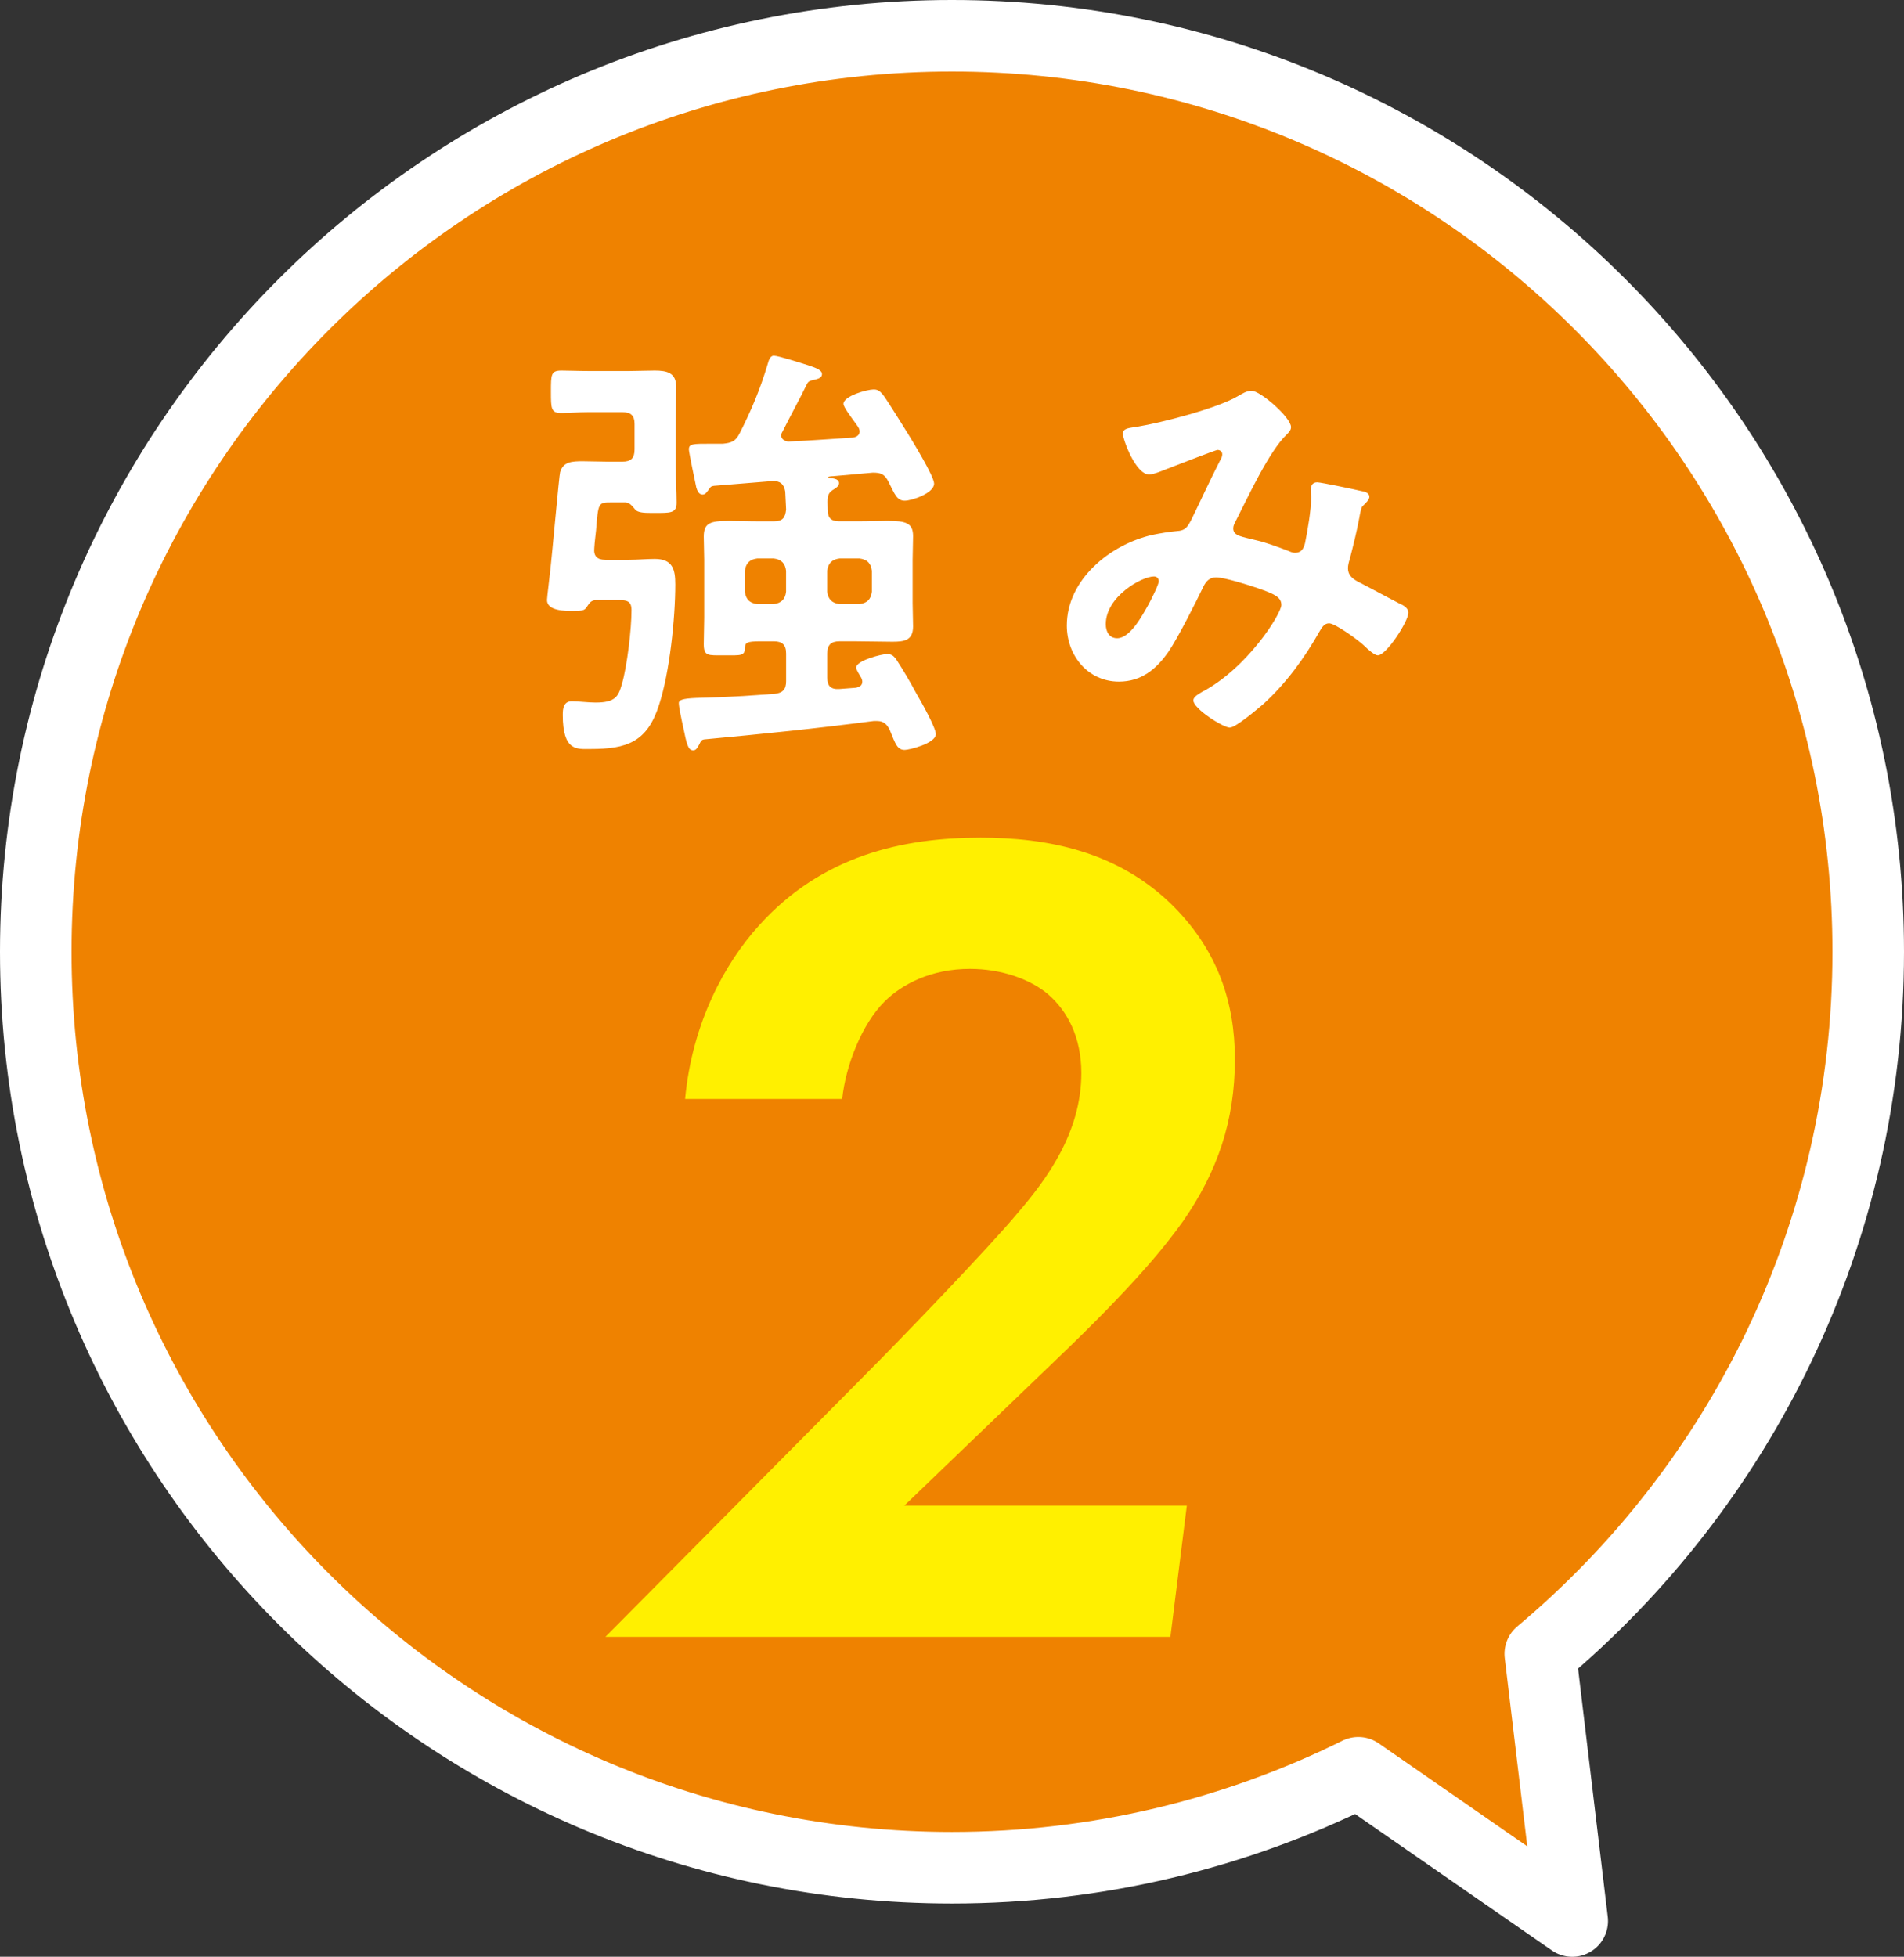
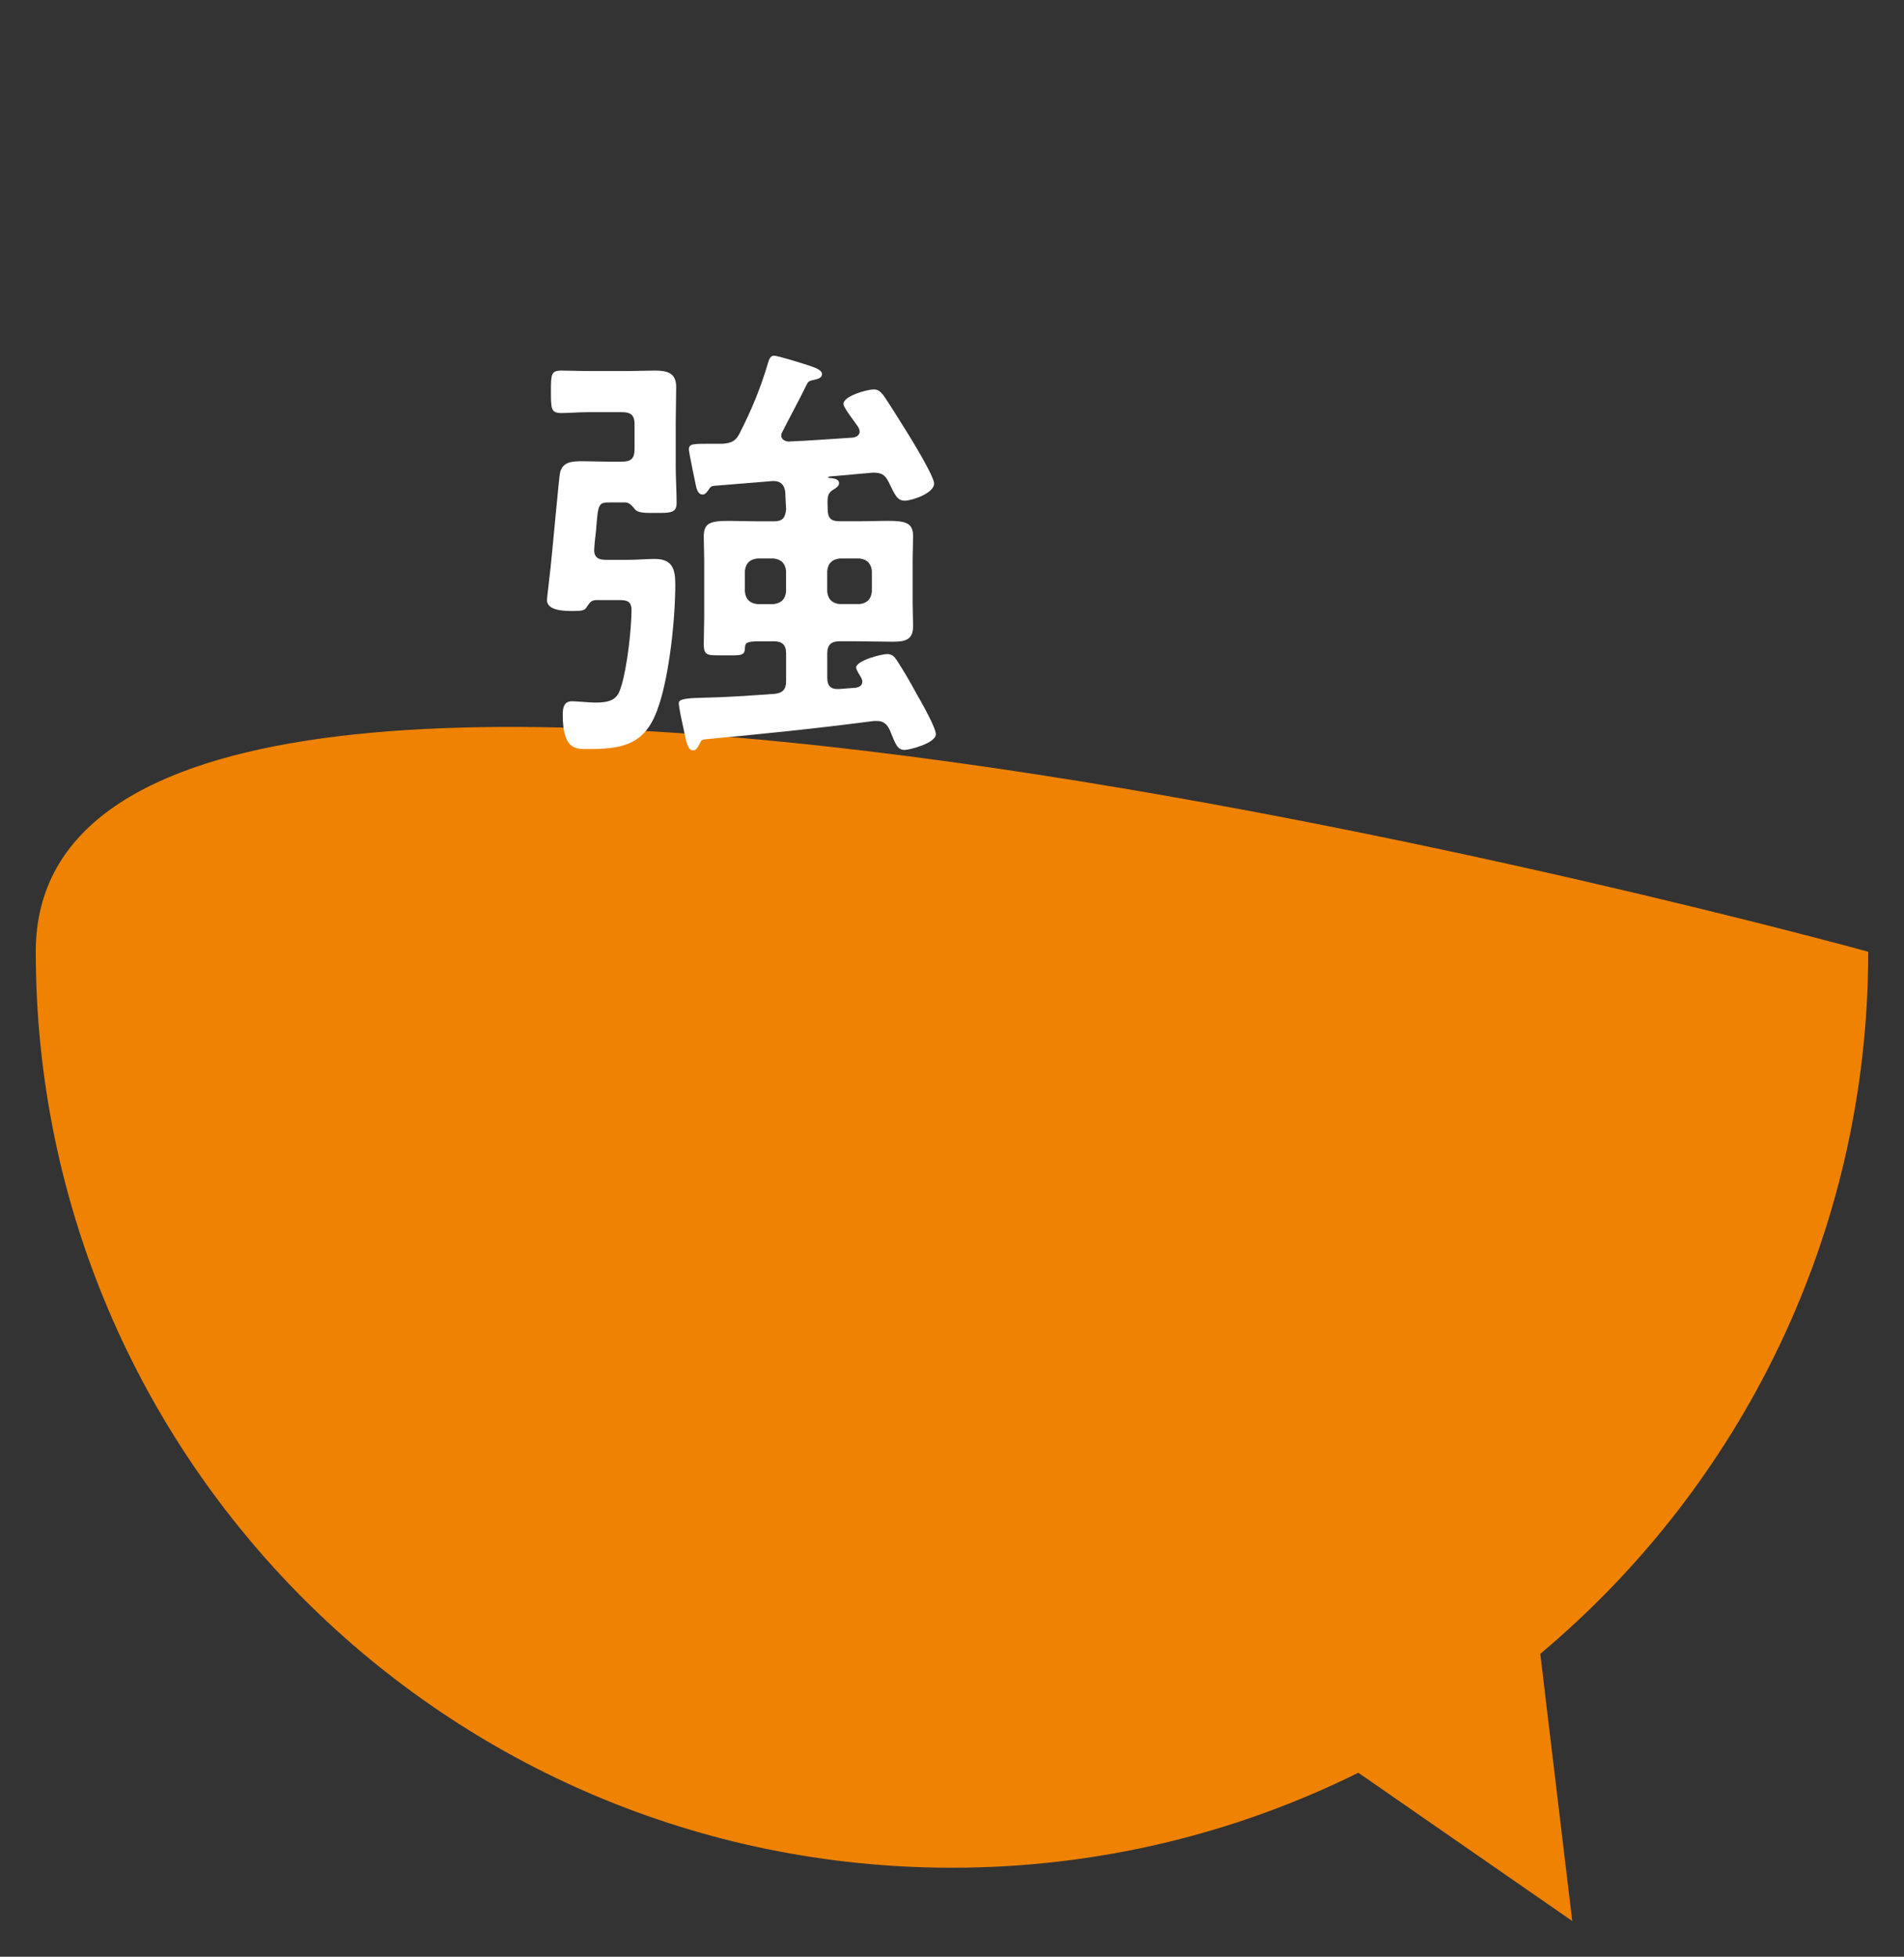
<svg xmlns="http://www.w3.org/2000/svg" id="_レイヤー_2" data-name="レイヤー 2" viewBox="0 0 81.81 84.058">
  <rect x="0" y="0" width="81.81" height="84.058" fill="#333333" stroke="none" />
  <defs>
    <style>
      .cls-1 {
        fill: #fff000;
      }

      .cls-1, .cls-2, .cls-3 {
        stroke-width: 0px;
      }

      .cls-2 {
        fill: #ef8200;
      }

      .cls-3 {
        fill: #fff;
      }

      .cls-4 {
        fill: none;
        stroke: #fff;
        stroke-linecap: round;
        stroke-linejoin: round;
        stroke-width: 3.074px;
      }
    </style>
  </defs>
  <g id="_レイヤー_1-2" data-name="レイヤー 1">
    <g>
      <g>
-         <path class="cls-2" d="M80.273,40.885C80.273,19.154,62.647,1.537,40.905,1.537S1.537,19.154,1.537,40.885s17.626,39.348,39.368,39.348c6.272,0,12.197-1.473,17.459-4.08l9.191,6.369-1.373-11.477c8.612-7.218,14.091-18.047,14.091-30.159Z" />
-         <path class="cls-4" d="M80.273,40.885C80.273,19.154,62.647,1.537,40.905,1.537S1.537,19.154,1.537,40.885s17.626,39.348,39.368,39.348c6.272,0,12.197-1.473,17.459-4.08l9.191,6.369-1.373-11.477c8.612-7.218,14.091-18.047,14.091-30.159Z" />
+         <path class="cls-2" d="M80.273,40.885S1.537,19.154,1.537,40.885s17.626,39.348,39.368,39.348c6.272,0,12.197-1.473,17.459-4.08l9.191,6.369-1.373-11.477c8.612-7.218,14.091-18.047,14.091-30.159Z" />
      </g>
      <g>
        <path class="cls-3" d="M26.005,24.049h1.016c.377,0,.753-.038,1.11-.038.771,0,.884.452.884,1.091,0,1.467-.245,3.8-.696,5.174-.508,1.599-1.373,1.9-2.954,1.9-.565,0-1.185.112-1.185-1.468,0-.282.038-.583.395-.583.245,0,.715.056,1.016.056.847,0,.979-.263,1.129-.79.226-.771.414-2.371.414-3.18,0-.47-.282-.433-.79-.433h-.715c-.245,0-.301.131-.433.32-.075.113-.169.15-.565.15-.339,0-1.129,0-1.129-.47,0-.113.132-1.148.15-1.355.057-.47.377-4.045.414-4.139.132-.452.508-.471.979-.471.357,0,.733.019,1.091.019h.603c.376,0,.526-.151.526-.527v-1.091c0-.357-.15-.508-.526-.508h-1.468c-.414,0-.828.038-1.147.038-.452,0-.452-.189-.452-.922,0-.734,0-.903.452-.903.301,0,.696.019,1.147.019h1.788c.357,0,.715-.019,1.072-.019.527,0,.922.094.922.696,0,.527-.019,1.054-.019,1.562v1.881c0,.508.038,1.016.038,1.543,0,.452-.282.433-.922.433h-.206c-.282,0-.527-.019-.64-.131-.113-.132-.226-.301-.414-.32h-.64c-.546,0-.546.019-.64,1.204-.019.207-.057.452-.075.753-.038.357.131.508.47.508ZM35.826,20.455c-.094,0-.245.019-.245.038,0,.019.019.037.038.037.132.019.433.019.433.226,0,.131-.131.207-.282.301-.226.15-.226.319-.206.828,0,.377.15.508.508.508h.715c.546,0,.979-.019,1.336-.019.809,0,1.11.094,1.11.659,0,.339-.019.677-.019,1.016v1.862c0,.339.019.659.019.997,0,.603-.376.659-.884.659-.527,0-1.053-.019-1.562-.019h-.715c-.357,0-.527.151-.527.527v1.035c0,.357.15.508.508.489l.734-.056c.15-.038.264-.094.264-.263,0-.057-.019-.094-.038-.15-.076-.132-.226-.358-.226-.452,0-.301,1.091-.583,1.336-.583.207,0,.301.113.395.245.32.489.602.978.865,1.467.189.32.828,1.449.828,1.731,0,.395-1.148.677-1.336.677-.32,0-.395-.244-.64-.847-.113-.244-.263-.395-.545-.395h-.151c-2.427.319-4.854.565-7.281.79-.132.019-.15.094-.207.207-.075.131-.132.263-.263.263-.226,0-.282-.263-.433-.997-.075-.339-.188-.866-.188-1.035,0-.169.301-.207.979-.226,1.053-.019,2.088-.094,3.142-.169.357-.037.489-.207.489-.545v-1.185c0-.377-.169-.527-.527-.527h-.565c-.602,0-.658.057-.677.264,0,.377-.169.339-.903.339-.696,0-.866.038-.866-.489,0-.377.019-.753.019-1.129v-2.483c0-.339-.019-.658-.019-.997,0-.584.264-.678,1.091-.678.357,0,.79.019,1.355.019h.565c.377,0,.489-.15.527-.508-.019-.282-.019-.489-.038-.771-.056-.32-.207-.452-.527-.452-.847.075-1.693.132-2.54.207-.132.019-.151.057-.226.169-.075.094-.132.206-.263.206-.151,0-.226-.169-.264-.301-.038-.169-.32-1.524-.32-1.637,0-.245.169-.245.941-.245h.527c.376-.038.545-.113.715-.452.508-.997.884-1.9,1.204-2.973.038-.132.094-.357.263-.357.189,0,1.185.32,1.43.396.263.094.64.188.64.395,0,.17-.189.207-.339.245-.15.037-.226.037-.301.169-.339.696-.715,1.373-1.054,2.051-.038.057-.057.113-.057.169,0,.169.151.245.301.263.922-.037,1.844-.113,2.766-.169.15-.019.301-.094.301-.264,0-.15-.131-.282-.206-.395-.189-.263-.489-.659-.489-.79,0-.339,1.016-.621,1.298-.621.207,0,.282.094.414.245.207.282.809,1.261,1.035,1.618.207.339,1.148,1.862,1.148,2.183,0,.414-.96.733-1.261.733-.338,0-.433-.282-.696-.809-.169-.339-.338-.396-.677-.396l-1.674.15ZM32.533,23.992c-.32.038-.489.207-.527.527v.903c.038.32.207.489.527.527h.715c.32-.038.489-.207.527-.527v-.903c-.038-.32-.207-.489-.527-.527h-.715ZM35.543,25.422c.038.32.207.489.527.527h.865c.32-.038.489-.207.527-.527v-.903c-.038-.32-.207-.489-.527-.527h-.865c-.32.038-.489.207-.527.527v.903Z" />
-         <path class="cls-3" d="M55.472,18.348c0,.131-.094.226-.188.32-.753.715-1.675,2.709-2.183,3.706-.057.113-.113.207-.113.32,0,.338.376.357,1.035.526.339.075.96.301,1.298.433.094.038.206.095.32.095.282,0,.376-.189.433-.414.113-.565.263-1.411.263-1.976,0-.094-.019-.189-.019-.282,0-.189.056-.357.282-.357.15,0,1.674.32,1.9.376.132.019.339.075.339.245,0,.131-.15.263-.301.414-.056.056-.113.377-.131.489-.113.602-.264,1.204-.414,1.788-.038.112-.075.263-.075.376,0,.301.188.451.433.583.377.189,1.486.79,1.75.922.169.075.414.189.414.414,0,.357-.94,1.825-1.317,1.825-.132,0-.414-.245-.565-.396-.245-.244-1.26-.978-1.524-.978-.207,0-.301.169-.395.32-.659,1.167-1.449,2.258-2.446,3.161-.226.188-1.167.998-1.43.998-.282,0-1.562-.81-1.562-1.167,0-.169.245-.282.357-.357,1.957-1.016,3.424-3.368,3.424-3.744,0-.338-.301-.47-.997-.715-.377-.132-1.449-.47-1.806-.47-.282,0-.433.169-.545.395-.357.734-1.073,2.164-1.505,2.804-.527.752-1.167,1.279-2.126,1.279-1.336,0-2.239-1.129-2.239-2.408,0-1.976,1.862-3.481,3.668-3.894.358-.075.715-.132,1.091-.169.357-.019.452-.226.584-.47.414-.847.809-1.712,1.242-2.559.056-.095.094-.17.094-.264,0-.132-.113-.189-.206-.189-.057,0-1.581.584-2.202.828-.188.075-.545.226-.733.226-.584,0-1.129-1.505-1.129-1.75s.282-.245.621-.301c1.035-.169,3.443-.79,4.328-1.317.169-.094.357-.226.583-.226.377,0,1.693,1.147,1.693,1.562ZM49.583,24.764c-.527,0-2.07.865-2.07,2.051,0,.32.15.602.489.602.565,0,1.091-.997,1.336-1.43.094-.169.451-.865.451-1.016,0-.094-.056-.207-.206-.207Z" />
      </g>
-       <path class="cls-1" d="M37.143,59.088c1.562-1.56,5.39-5.537,6.599-6.997,1.209-1.41,2.72-3.423,2.72-5.99,0-1.56-.605-2.668-1.41-3.373-.755-.654-2.015-1.107-3.375-1.107-1.662,0-2.921.654-3.677,1.409-.957.957-1.662,2.719-1.813,4.179h-6.75c.302-3.272,1.713-5.84,3.173-7.45,2.72-3.021,6.195-3.775,9.52-3.775,2.821,0,5.943.554,8.361,3.02,1.813,1.863,2.569,4.027,2.569,6.494,0,2.668-.756,4.833-2.216,6.947-.755,1.057-2.065,2.718-5.44,5.94l-6.548,6.293h12.139l-.705,5.638h-24.278l11.131-11.226Z" />
    </g>
  </g>
</svg>